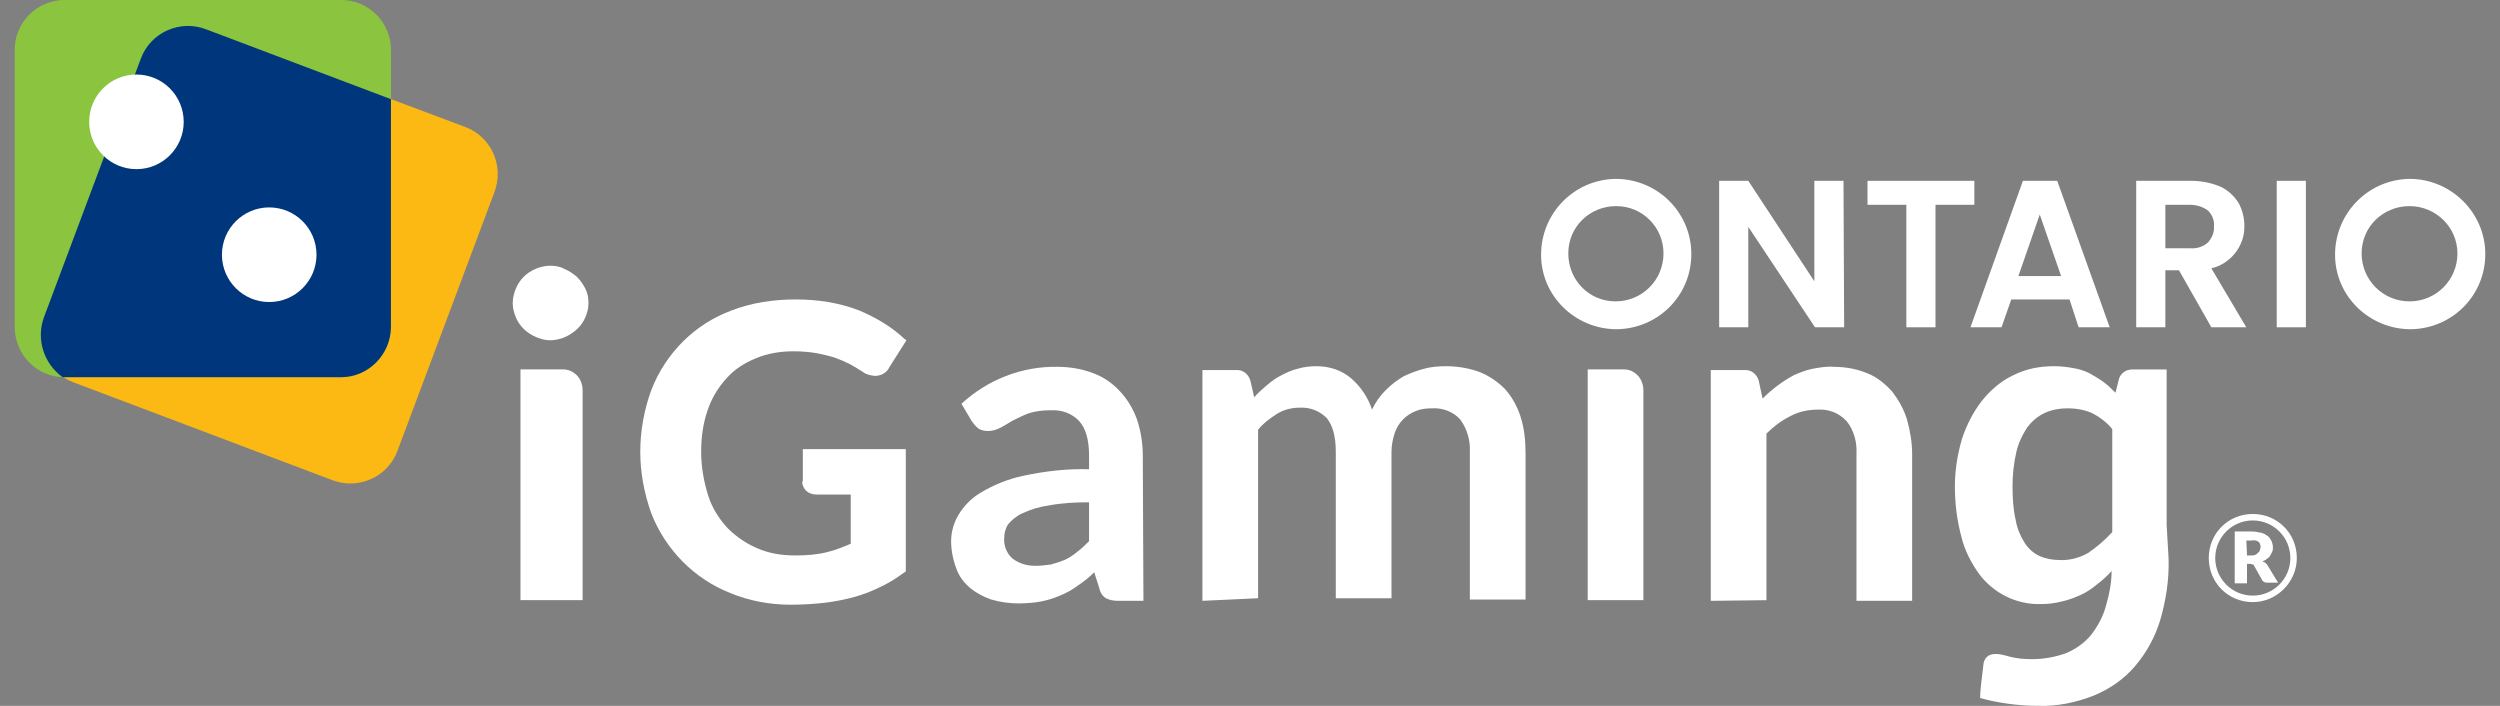
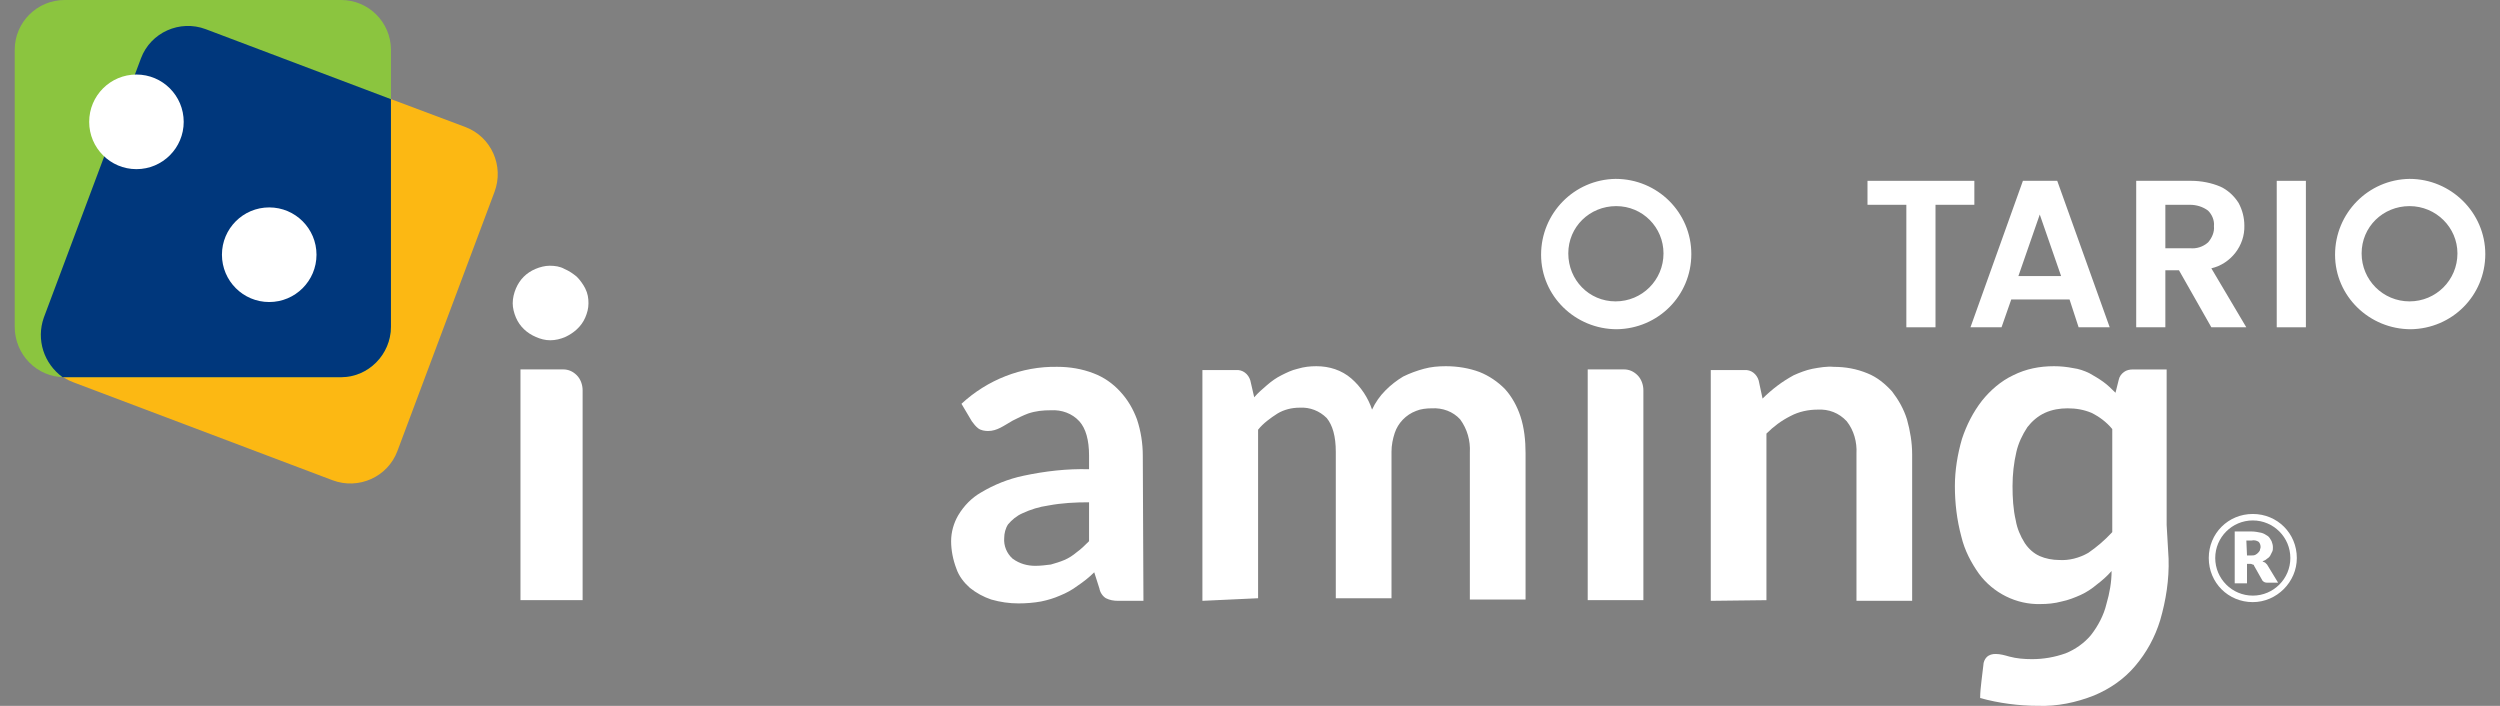
<svg xmlns="http://www.w3.org/2000/svg" data-v-3709c7aa="" part="icon" class="icon" width="85" height="24" viewBox="0 0 85 24" fill="none">
  <rect x="0" y="0" width="85" height="24" fill="#808080" stroke="none" />
  <path d="M2.502 13.001L11.309 16.329C12.19 16.659 13.181 16.219 13.511 15.337L16.814 6.523C17.144 5.641 16.704 4.65 15.823 4.319L7.016 1.014C6.135 0.683 5.144 1.124 4.814 2.005L1.511 10.82C1.159 11.679 1.599 12.671 2.502 13.001C2.48 13.001 2.48 13.001 2.502 13.001Z" fill="#FCB813" />
  <path d="M0.5 11.106V1.697C0.5 0.749 1.271 0 2.195 0H11.597C12.544 0 13.293 0.771 13.293 1.697V11.106C13.293 12.054 12.522 12.825 11.597 12.825H2.195C1.249 12.825 0.5 12.054 0.5 11.106Z" fill="#8BC53F" />
  <path d="M1.49 10.798L4.793 1.983C5.123 1.102 6.114 0.661 6.995 0.992L13.292 3.372V11.106C13.292 12.054 12.521 12.825 11.597 12.825H2.195H2.129C1.49 12.362 1.226 11.547 1.49 10.798Z" fill="#00377C" />
-   <path d="M9.153 10.269C10.041 10.269 10.761 9.549 10.761 8.66C10.761 7.772 10.041 7.052 9.153 7.052C8.266 7.052 7.546 7.772 7.546 8.66C7.546 9.549 8.266 10.269 9.153 10.269Z" fill="white" />
-   <path d="M62.701 11.128H61.71L59.442 7.713V11.128H58.451V6.148H59.442L61.688 9.564V6.148H62.679L62.701 11.128Z" fill="white" />
+   <path d="M9.153 10.269C10.041 10.269 10.761 9.549 10.761 8.66C10.761 7.772 10.041 7.052 9.153 7.052C8.266 7.052 7.546 7.772 7.546 8.66C7.546 9.549 8.266 10.269 9.153 10.269" fill="white" />
  <path d="M67.128 6.148V6.963H65.807V11.128H64.816V6.963H63.495V6.148H67.128Z" fill="white" />
  <path d="M70.364 10.181H68.383L68.052 11.128H66.996L68.779 6.148H69.946L71.73 11.128H70.673L70.364 10.181ZM70.078 9.387L69.352 7.294L68.625 9.387H70.078Z" fill="white" />
  <path d="M75.186 11.128L74.085 9.189H73.622V11.128H72.631V6.148H74.503C74.833 6.148 75.186 6.214 75.494 6.346C75.736 6.456 75.956 6.655 76.11 6.897C76.242 7.14 76.308 7.404 76.308 7.668C76.33 8.352 75.846 8.969 75.186 9.123L76.374 11.128H75.186ZM73.622 8.44H74.459C74.679 8.462 74.899 8.396 75.075 8.241C75.207 8.087 75.296 7.889 75.274 7.691C75.296 7.492 75.207 7.294 75.075 7.162C74.899 7.029 74.679 6.963 74.459 6.963H73.622V8.44Z" fill="white" />
  <path d="M78.4 6.148V11.128H77.409V6.148H78.4Z" fill="white" />
  <path d="M54.929 6.082C53.52 6.104 52.397 7.25 52.397 8.66C52.397 10.071 53.564 11.194 54.973 11.194C56.382 11.172 57.505 10.049 57.505 8.638C57.505 7.228 56.36 6.082 54.929 6.082ZM54.929 10.247C54.026 10.247 53.322 9.52 53.322 8.616C53.322 7.713 54.048 7.008 54.951 7.008C55.854 7.008 56.559 7.735 56.559 8.616C56.559 9.52 55.832 10.247 54.929 10.247Z" fill="white" />
  <path d="M81.924 6.082C80.515 6.104 79.392 7.25 79.392 8.66C79.392 10.071 80.559 11.194 81.968 11.194C83.377 11.172 84.5 10.049 84.5 8.638C84.5 7.228 83.333 6.082 81.924 6.082ZM81.924 10.247C81.021 10.247 80.295 9.52 80.295 8.616C80.295 7.713 81.021 7.008 81.924 7.008C82.827 7.008 83.553 7.735 83.553 8.616C83.553 9.52 82.827 10.247 81.924 10.247Z" fill="white" />
  <path d="M4.639 5.751C5.527 5.751 6.246 5.031 6.246 4.143C6.246 3.254 5.527 2.534 4.639 2.534C3.751 2.534 3.032 3.254 3.032 4.143C3.032 5.031 3.751 5.751 4.639 5.751Z" fill="white" />
  <path d="M19.809 13.266C19.809 13.089 19.743 12.891 19.611 12.759C19.479 12.627 19.325 12.56 19.149 12.56H17.696V20.405H19.809V13.266Z" fill="white" />
  <path d="M55.875 13.266C55.875 13.089 55.809 12.891 55.677 12.759C55.545 12.627 55.391 12.56 55.215 12.56H53.982V20.405H55.875V13.266Z" fill="white" />
  <path d="M20.008 10.313C20.008 10.49 19.964 10.644 19.898 10.798C19.766 11.107 19.502 11.327 19.215 11.459C19.061 11.525 18.885 11.569 18.709 11.569C18.533 11.569 18.379 11.525 18.224 11.459C17.916 11.327 17.674 11.107 17.542 10.798C17.476 10.644 17.432 10.467 17.432 10.313C17.432 10.137 17.476 9.961 17.542 9.806C17.608 9.652 17.696 9.52 17.806 9.41C17.916 9.3 18.048 9.211 18.203 9.145C18.357 9.079 18.533 9.035 18.687 9.035C18.863 9.035 19.039 9.057 19.193 9.145C19.348 9.211 19.48 9.3 19.612 9.41C19.722 9.52 19.832 9.674 19.898 9.806C19.986 9.983 20.008 10.137 20.008 10.313Z" fill="white" />
-   <path d="M27.274 16.373C27.274 16.483 27.318 16.593 27.406 16.681C27.494 16.77 27.626 16.814 27.758 16.814H28.925V18.488C28.661 18.599 28.397 18.709 28.11 18.775C27.758 18.863 27.406 18.885 27.031 18.885C26.591 18.885 26.151 18.819 25.754 18.643C25.38 18.488 25.028 18.246 24.741 17.959C24.455 17.651 24.213 17.276 24.081 16.858C23.927 16.373 23.839 15.866 23.839 15.359C23.839 14.874 23.905 14.39 24.059 13.949C24.191 13.552 24.411 13.178 24.698 12.869C24.962 12.561 25.314 12.34 25.688 12.186C26.107 12.01 26.547 11.944 26.987 11.944C27.252 11.944 27.516 11.966 27.78 12.01C27.978 12.054 28.198 12.098 28.397 12.164C28.573 12.23 28.727 12.296 28.903 12.384C29.057 12.472 29.211 12.561 29.343 12.649C29.453 12.737 29.586 12.759 29.74 12.781C29.96 12.781 30.158 12.671 30.246 12.472L30.819 11.569L30.753 11.525C30.312 11.106 29.784 10.798 29.211 10.555C28.529 10.291 27.802 10.181 27.053 10.181C26.305 10.181 25.556 10.291 24.874 10.555C23.619 11.018 22.628 12.01 22.143 13.266C21.901 13.927 21.769 14.654 21.769 15.359C21.769 16.064 21.901 16.77 22.143 17.453C22.628 18.687 23.597 19.678 24.83 20.163C25.468 20.428 26.173 20.56 26.877 20.56C27.274 20.56 27.648 20.538 28.044 20.494C28.397 20.45 28.727 20.384 29.057 20.295C29.365 20.207 29.652 20.097 29.96 19.943C30.246 19.811 30.51 19.634 30.753 19.458L30.797 19.436V15.271H27.296V16.373H27.274Z" fill="white" />
  <path d="M58.166 20.428V12.583H59.311C59.531 12.561 59.729 12.715 59.795 12.935L59.927 13.552C60.081 13.398 60.258 13.244 60.434 13.112C60.61 12.979 60.786 12.869 60.984 12.759C61.182 12.671 61.403 12.583 61.623 12.539C61.865 12.495 62.107 12.451 62.349 12.473C62.746 12.473 63.12 12.539 63.494 12.693C63.825 12.825 64.089 13.046 64.331 13.31C64.551 13.597 64.727 13.905 64.837 14.258C64.947 14.654 65.013 15.051 65.013 15.448V20.428H63.12V15.425C63.142 15.029 63.032 14.632 62.79 14.324C62.525 14.037 62.173 13.905 61.799 13.927C61.491 13.927 61.16 13.993 60.874 14.147C60.566 14.302 60.302 14.5 60.059 14.742V20.406L58.166 20.428Z" fill="white" />
  <path d="M73.666 17.85V12.561H72.521C72.411 12.561 72.301 12.583 72.213 12.649C72.125 12.715 72.059 12.803 72.037 12.913L71.927 13.354C71.794 13.222 71.662 13.09 71.508 12.98C71.354 12.869 71.2 12.781 71.046 12.693C70.87 12.605 70.672 12.539 70.495 12.517C70.275 12.473 70.055 12.451 69.835 12.451C69.35 12.451 68.888 12.539 68.448 12.759C68.029 12.957 67.677 13.266 67.391 13.619C67.083 14.015 66.862 14.456 66.708 14.919C66.554 15.448 66.466 15.998 66.466 16.527C66.466 17.1 66.532 17.673 66.686 18.246C66.796 18.709 67.016 19.128 67.281 19.502C67.765 20.163 68.558 20.56 69.373 20.538C69.615 20.538 69.857 20.516 70.099 20.45C70.319 20.406 70.54 20.318 70.738 20.23C70.936 20.141 71.134 20.009 71.288 19.877C71.464 19.745 71.64 19.59 71.794 19.414C71.794 19.789 71.728 20.163 71.618 20.538C71.53 20.913 71.332 21.287 71.09 21.596C70.87 21.86 70.561 22.081 70.231 22.213C69.857 22.345 69.483 22.411 69.086 22.411C68.822 22.411 68.558 22.389 68.316 22.323C68.162 22.279 68.007 22.235 67.853 22.235C67.743 22.235 67.633 22.257 67.545 22.345C67.479 22.411 67.435 22.521 67.435 22.61L67.369 23.16C67.347 23.359 67.325 23.535 67.325 23.733C67.963 23.91 68.646 23.998 69.306 23.998C69.945 24.02 70.584 23.888 71.2 23.645C71.728 23.425 72.213 23.094 72.587 22.654C72.984 22.191 73.27 21.662 73.446 21.089C73.644 20.406 73.754 19.701 73.732 18.995L73.666 17.85ZM71.002 18.797C70.694 18.974 70.341 19.062 70.011 19.04C69.791 19.04 69.549 18.995 69.35 18.907C69.152 18.819 68.976 18.665 68.844 18.467C68.69 18.224 68.58 17.96 68.536 17.695C68.448 17.321 68.426 16.924 68.426 16.527C68.426 16.131 68.47 15.734 68.558 15.36C68.624 15.073 68.756 14.787 68.932 14.522C69.086 14.324 69.284 14.148 69.527 14.037C69.769 13.927 70.033 13.883 70.297 13.883C70.584 13.883 70.848 13.927 71.112 14.037C71.376 14.169 71.618 14.346 71.817 14.588V18.092C71.552 18.378 71.288 18.599 71.002 18.797Z" fill="white" />
  <path d="M40.882 20.428V12.583H42.026C42.247 12.561 42.445 12.715 42.511 12.935L42.643 13.508C42.775 13.354 42.929 13.222 43.083 13.09C43.238 12.957 43.392 12.847 43.568 12.759C43.744 12.671 43.92 12.583 44.118 12.539C44.339 12.473 44.537 12.451 44.757 12.451C45.197 12.451 45.615 12.583 45.946 12.869C46.276 13.156 46.518 13.53 46.65 13.927C46.761 13.685 46.915 13.464 47.113 13.266C47.289 13.09 47.487 12.935 47.707 12.803C47.928 12.693 48.17 12.605 48.412 12.539C48.654 12.473 48.896 12.451 49.16 12.451C49.557 12.451 49.953 12.517 50.306 12.649C50.636 12.781 50.922 12.98 51.164 13.222C51.406 13.486 51.583 13.817 51.693 14.148C51.825 14.544 51.869 14.985 51.869 15.404V20.384H49.975V15.382C49.997 14.985 49.887 14.588 49.645 14.258C49.403 13.993 49.05 13.861 48.676 13.883C48.5 13.883 48.302 13.905 48.148 13.971C47.795 14.103 47.531 14.39 47.421 14.72C47.355 14.919 47.311 15.139 47.311 15.36V20.34H45.417V15.36C45.417 14.831 45.307 14.456 45.109 14.214C44.867 13.971 44.537 13.839 44.184 13.861C43.92 13.861 43.656 13.927 43.436 14.059C43.194 14.214 42.951 14.39 42.775 14.61V20.34L40.882 20.428Z" fill="white" />
  <path d="M38.877 20.428H38.018C37.864 20.428 37.732 20.405 37.6 20.339C37.49 20.273 37.402 20.141 37.38 20.009L37.204 19.458C37.028 19.634 36.829 19.788 36.631 19.921C36.455 20.053 36.257 20.163 36.037 20.251C35.839 20.339 35.618 20.405 35.398 20.45C35.156 20.494 34.892 20.516 34.628 20.516C34.319 20.516 34.011 20.472 33.703 20.384C33.439 20.295 33.196 20.163 32.976 19.987C32.778 19.811 32.602 19.59 32.514 19.326C32.404 19.039 32.338 18.709 32.338 18.4C32.338 18.092 32.426 17.783 32.58 17.519C32.778 17.188 33.042 16.924 33.35 16.747C33.791 16.483 34.275 16.285 34.804 16.174C35.53 16.02 36.279 15.932 37.028 15.954V15.491C37.028 14.963 36.917 14.566 36.697 14.323C36.455 14.059 36.103 13.927 35.728 13.949C35.464 13.949 35.222 13.971 34.958 14.059C34.782 14.125 34.605 14.213 34.429 14.302C34.275 14.39 34.143 14.478 34.011 14.544C33.879 14.61 33.747 14.654 33.593 14.654C33.483 14.654 33.35 14.632 33.262 14.566C33.174 14.5 33.108 14.412 33.042 14.323L32.69 13.729C33.571 12.913 34.738 12.45 35.949 12.472C36.367 12.472 36.785 12.539 37.182 12.693C37.534 12.825 37.842 13.045 38.084 13.31C38.349 13.596 38.525 13.905 38.657 14.257C38.789 14.654 38.855 15.073 38.855 15.491L38.877 20.428ZM35.2 19.238C35.376 19.238 35.552 19.216 35.728 19.194C35.883 19.149 36.037 19.105 36.191 19.039C36.345 18.973 36.477 18.885 36.609 18.775C36.763 18.665 36.895 18.532 37.028 18.4V17.078C36.565 17.078 36.103 17.1 35.64 17.188C35.332 17.232 35.046 17.32 34.76 17.453C34.562 17.541 34.407 17.673 34.275 17.827C34.187 17.959 34.143 18.136 34.143 18.29C34.121 18.555 34.231 18.819 34.429 18.995C34.672 19.172 34.936 19.238 35.2 19.238Z" fill="white" />
  <path d="M76.398 19.172V19.833H75.98V18.07H76.552C76.662 18.07 76.772 18.092 76.882 18.114C76.97 18.136 77.036 18.18 77.102 18.224C77.168 18.268 77.191 18.334 77.234 18.4C77.257 18.466 77.279 18.533 77.279 18.599C77.279 18.665 77.279 18.709 77.257 18.753C77.234 18.797 77.213 18.841 77.191 18.885C77.168 18.929 77.124 18.973 77.08 18.995C77.036 19.039 76.992 19.061 76.926 19.084C76.948 19.105 76.97 19.105 77.014 19.128C77.036 19.15 77.058 19.172 77.08 19.194L77.455 19.811H77.08C77.014 19.811 76.97 19.789 76.926 19.745L76.64 19.238C76.64 19.216 76.618 19.194 76.596 19.194C76.574 19.194 76.552 19.172 76.53 19.172H76.398ZM76.398 18.885H76.552C76.596 18.885 76.64 18.885 76.684 18.863C76.728 18.841 76.75 18.819 76.772 18.797C76.794 18.775 76.816 18.753 76.838 18.709C76.838 18.665 76.86 18.643 76.86 18.599C76.86 18.533 76.838 18.466 76.794 18.422C76.728 18.378 76.64 18.356 76.552 18.378H76.376L76.398 18.885Z" fill="white" />
  <path d="M76.595 20.472C75.758 20.472 75.098 19.811 75.098 18.973C75.098 18.136 75.758 17.475 76.595 17.475C77.432 17.475 78.092 18.136 78.092 18.973C78.092 19.788 77.41 20.472 76.595 20.472ZM76.595 17.695C75.89 17.695 75.318 18.268 75.318 18.973C75.318 19.678 75.89 20.251 76.595 20.251C77.299 20.251 77.872 19.678 77.872 18.973C77.872 18.268 77.299 17.695 76.595 17.695Z" fill="white" />
</svg>